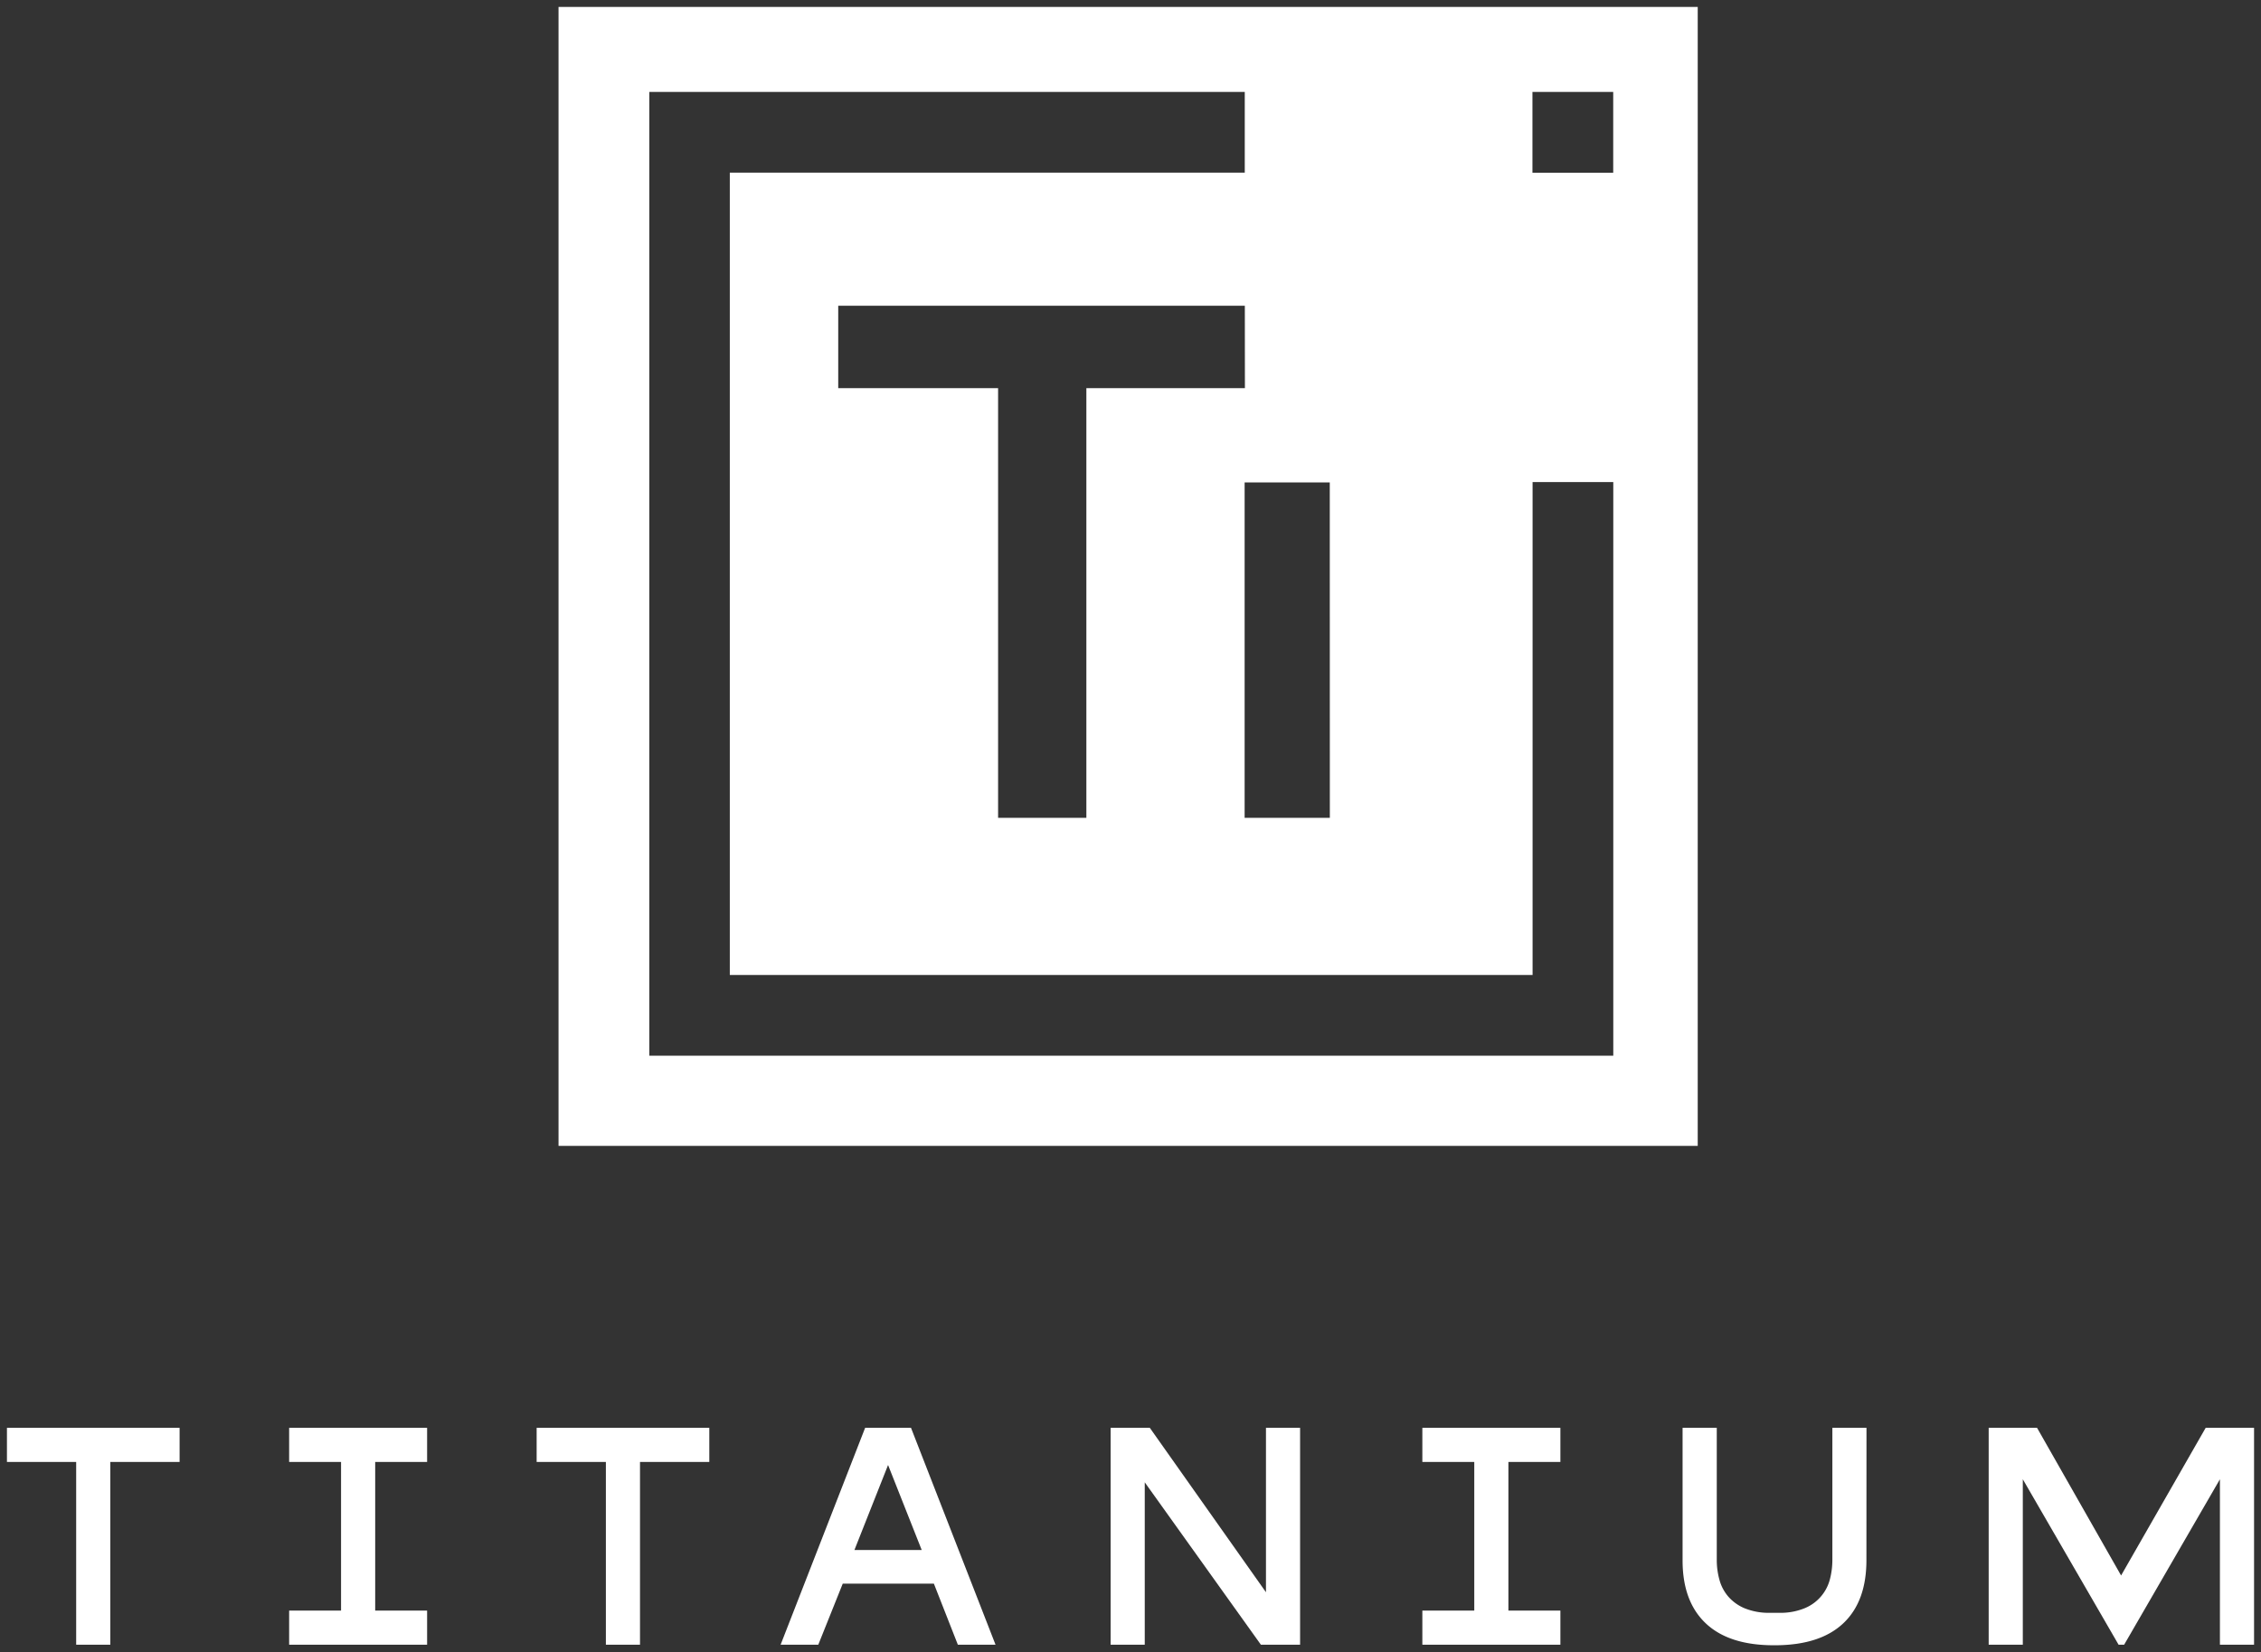
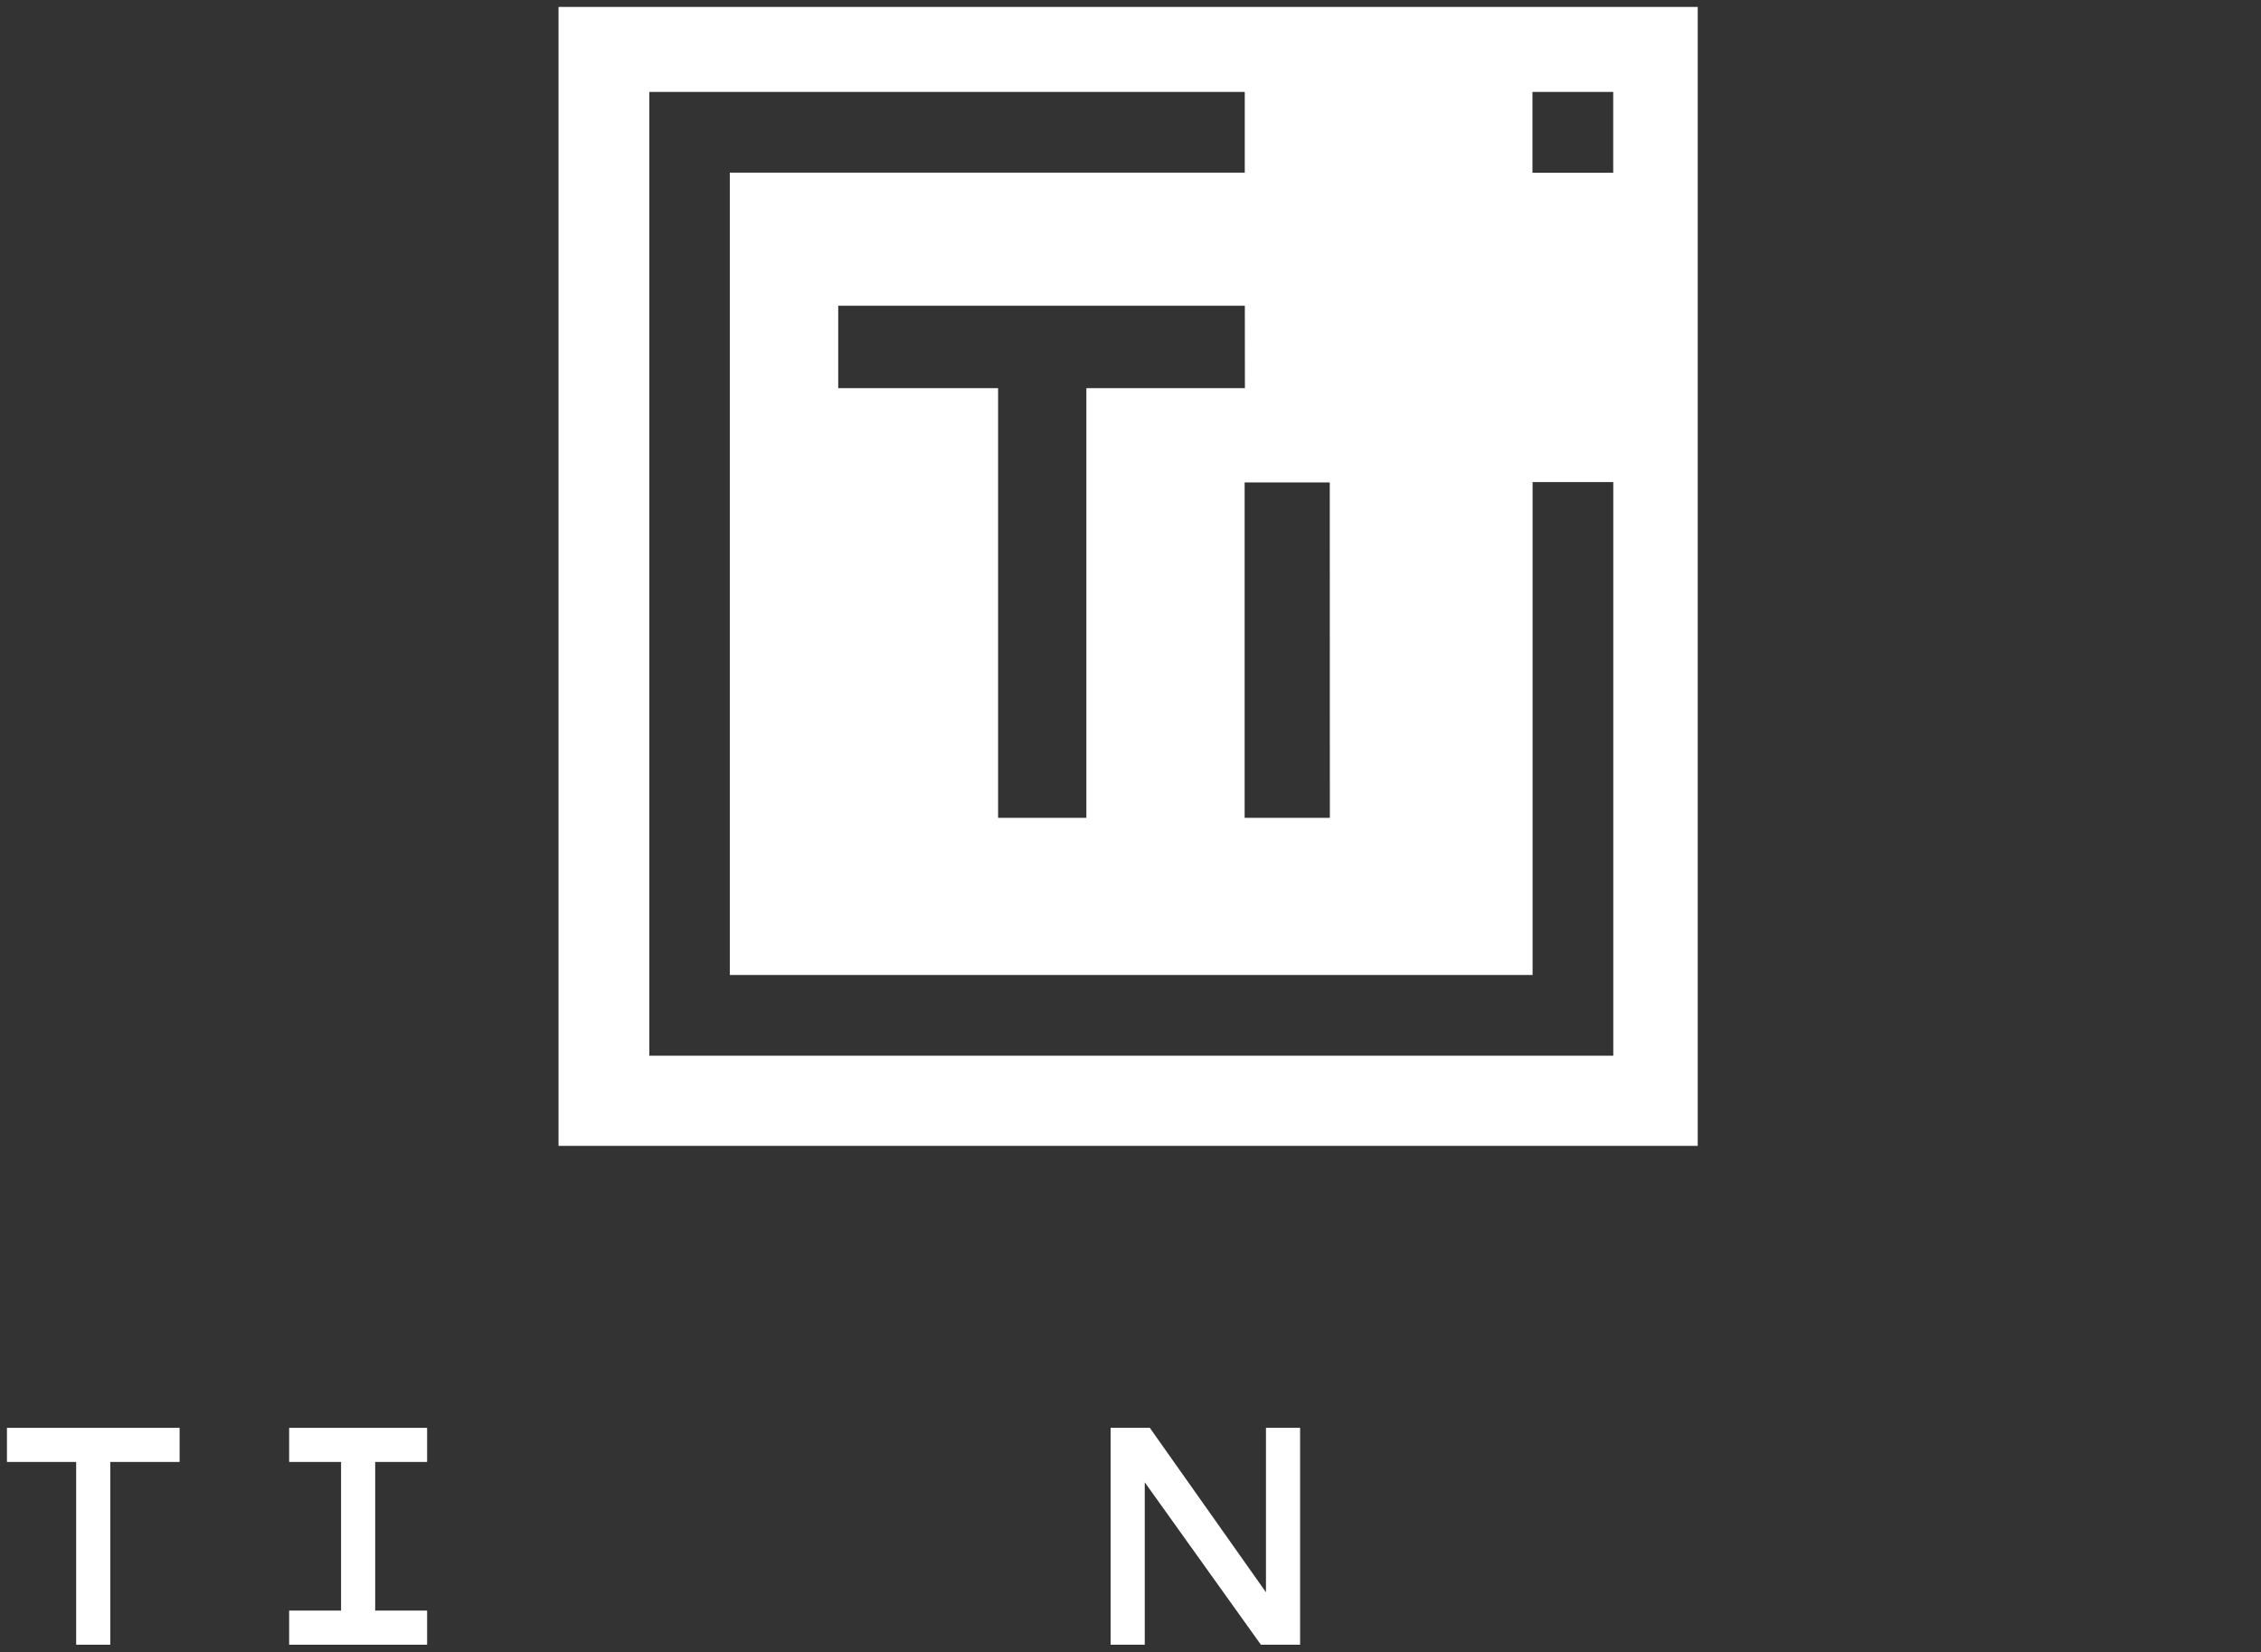
<svg xmlns="http://www.w3.org/2000/svg" id="Layer_1" data-name="Layer 1" viewBox="0 0 325.3 237.76">
  <rect x="0" y="0" width="325.3" height="237.76" fill="#333333" stroke="none" />
  <defs>
    <style>.cls-1{fill:#fff;}</style>
  </defs>
  <title>logo</title>
  <path class="cls-1" d="M232.11,151.92H93.42V13.23h85.67V24.84H105V140.3H220.5V69.37h11.61Zm-53-96.06H156.3v61.83H143.6V55.86h-23V44H179.1Zm12.22,61.83H179.07V69.42h12.25ZM220.48,13.23H232.1V24.86H220.48ZM80.36,164.9h163.9V1H80.36Z" />
  <polygon class="cls-1" points="25.84 210.38 15.87 210.38 15.87 236.68 10.96 236.68 10.96 210.38 1 210.38 1 205.47 25.84 205.47 25.84 210.38" />
  <polygon class="cls-1" points="61.45 205.47 61.45 210.38 53.98 210.38 53.98 231.77 61.45 231.77 61.45 236.68 41.6 236.68 41.6 231.77 49.07 231.77 49.07 210.38 41.6 210.38 41.6 205.47 61.45 205.47" />
-   <polygon class="cls-1" points="102.05 210.38 92.08 210.38 92.08 236.68 87.17 236.68 87.17 210.38 77.21 210.38 77.21 205.47 102.05 205.47 102.05 210.38" />
-   <path class="cls-1" d="M132.61,223.05l-4.84-12.23-4.84,12.23Zm-11.36,4.84-3.52,8.79h-5.42l12.16-31.21h6.6l12.16,31.21h-5.42l-3.45-8.79Z" />
  <polygon class="cls-1" points="181.41 236.68 164.7 213.31 164.7 236.68 159.79 236.68 159.79 205.47 165.43 205.47 182.14 229.13 182.14 205.47 187.05 205.47 187.05 236.68 181.41 236.68" />
-   <polygon class="cls-1" points="224.5 205.47 224.5 210.38 217.02 210.38 217.02 231.77 224.5 231.77 224.5 236.68 204.64 236.68 204.64 231.77 212.11 231.77 212.11 210.38 204.64 210.38 204.64 205.47 224.5 205.47" />
-   <path class="cls-1" d="M268.53,224.52q0,5.94-3.33,9.08t-9.78,3.16h-.22q-6.45,0-9.79-3.16t-3.33-9.08V205.47H247v19a10.59,10.59,0,0,0,.37,2.82,6.16,6.16,0,0,0,1.24,2.41,6.35,6.35,0,0,0,2.38,1.73,9.21,9.21,0,0,0,3.7.66h1.25a9.17,9.17,0,0,0,3.7-.66,6.15,6.15,0,0,0,3.63-4.14,11,11,0,0,0,.36-2.82v-19h4.91Z" />
-   <polygon class="cls-1" points="304.81 236.68 291.03 212.87 291.03 236.68 286.12 236.68 286.12 205.47 293.08 205.47 305.17 226.72 317.34 205.47 324.3 205.47 324.3 236.68 319.39 236.68 319.39 212.87 305.61 236.68 304.81 236.68" />
</svg>